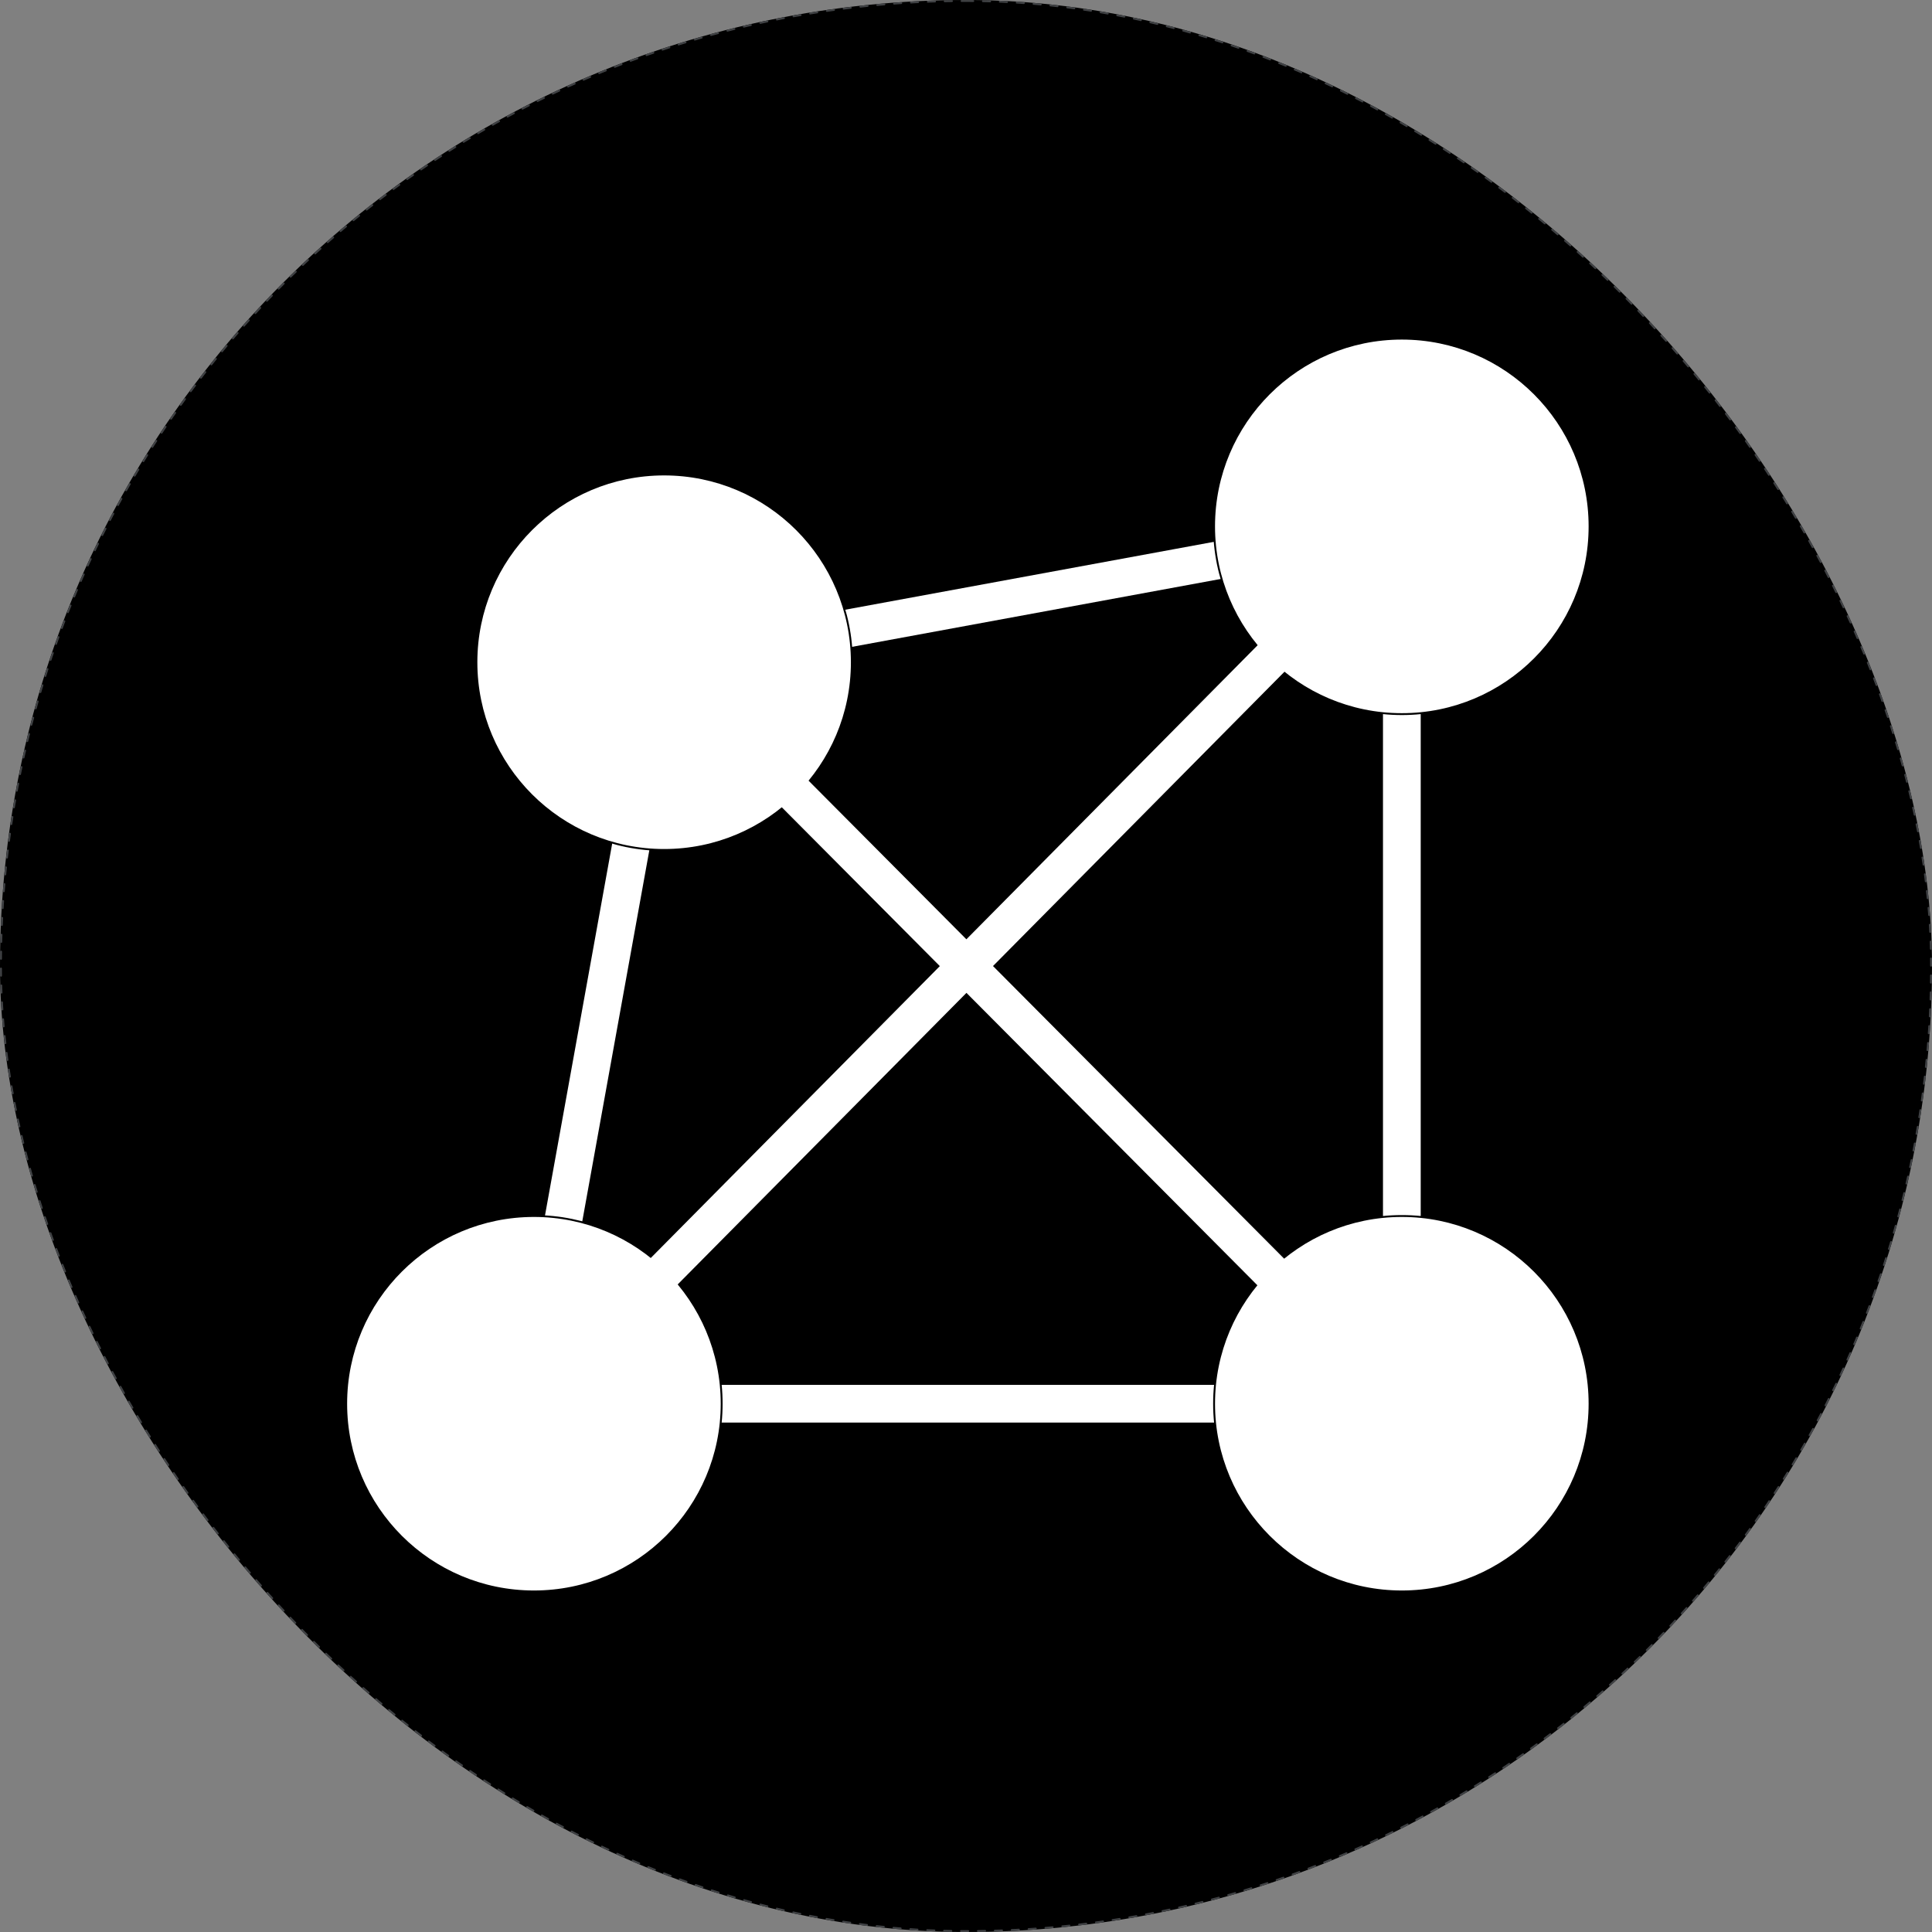
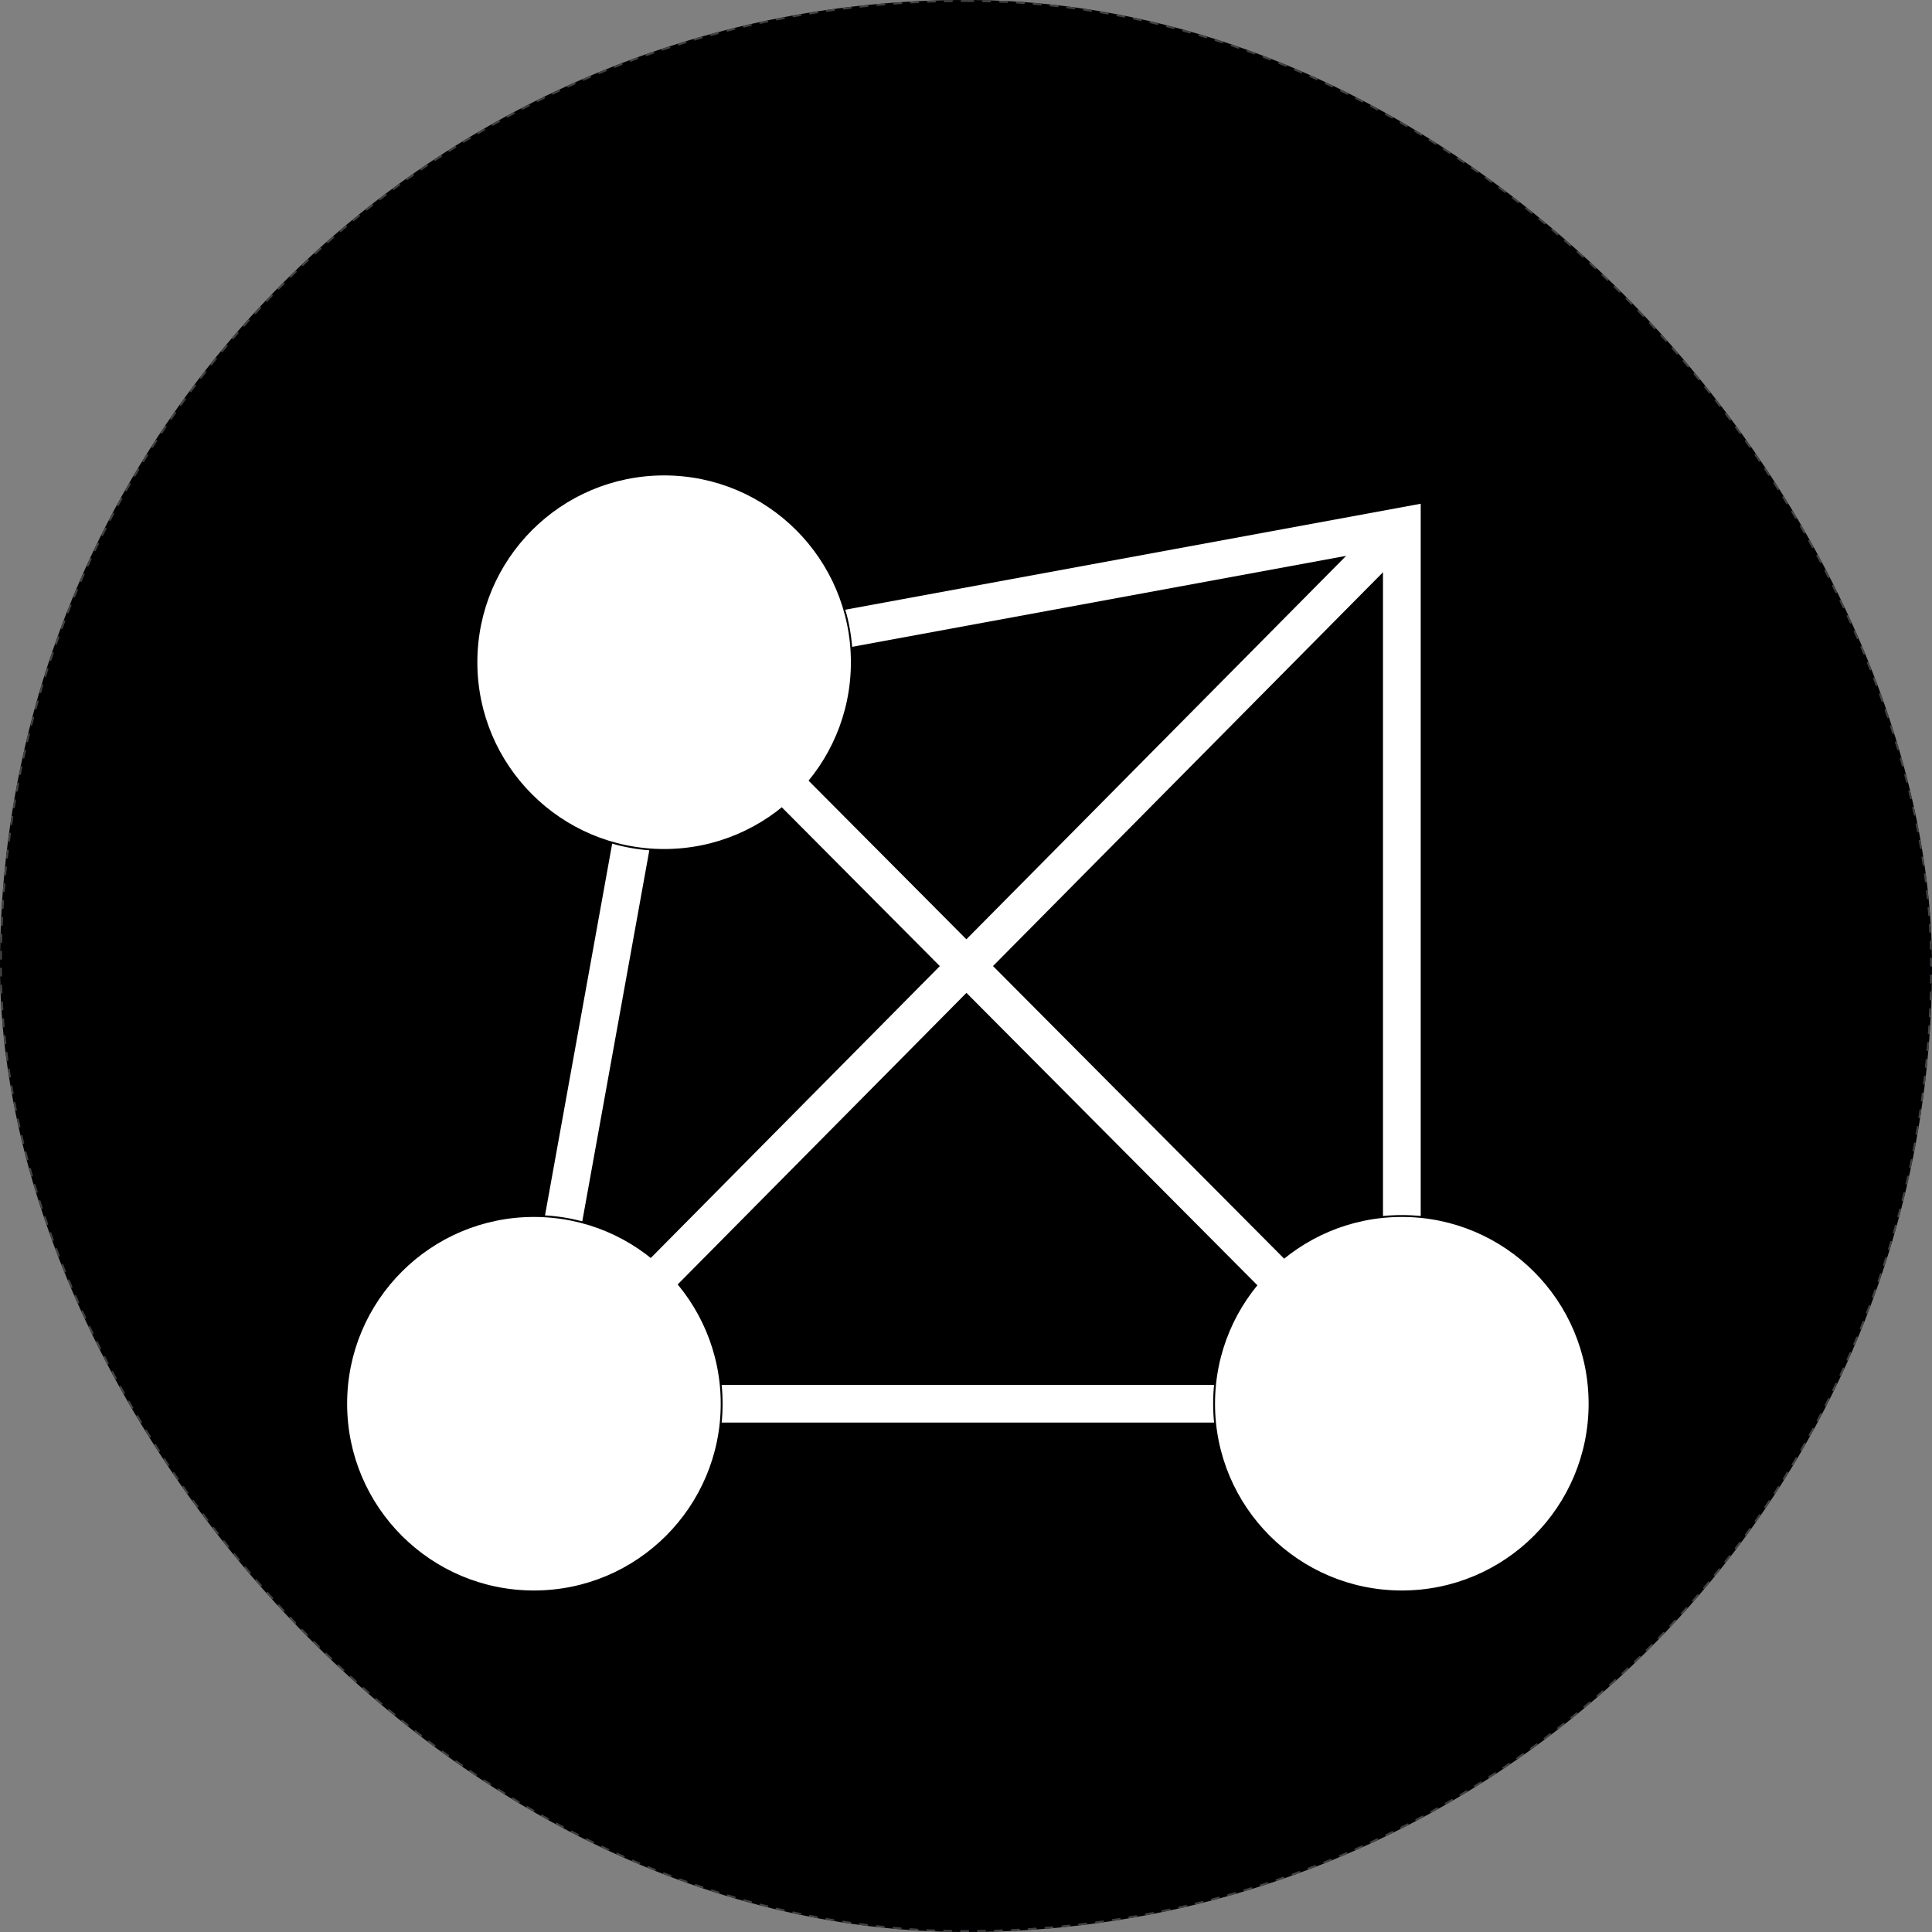
<svg xmlns="http://www.w3.org/2000/svg" width="32" height="32" viewBox="0 0 32 32" fill="none">
  <rect x="0" y="0" width="32" height="32" fill="#808080" stroke="none" />
  <g clip-path="url(#clip0_3426_465)">
    <rect width="32" height="32" rx="16" fill="black" />
    <path d="M11 10.969L8.781 23.25H23.219V8.719L11 10.969Z" stroke="white" stroke-width="0.625" />
    <path d="M14.109 10.969C14.109 12.686 12.717 14.078 11 14.078C9.283 14.078 7.891 12.686 7.891 10.969C7.891 9.251 9.283 7.859 11 7.859C12.717 7.859 14.109 9.251 14.109 10.969Z" fill="white" stroke="black" stroke-width="0.031" />
-     <path d="M26.328 23.25C26.328 24.967 24.936 26.359 23.219 26.359C21.502 26.359 20.109 24.967 20.109 23.25C20.109 21.533 21.502 20.141 23.219 20.141C24.936 20.141 26.328 21.533 26.328 23.25Z" fill="white" stroke="black" stroke-width="0.031" />
+     <path d="M26.328 23.25C26.328 24.967 24.936 26.359 23.219 26.359C21.502 26.359 20.109 24.967 20.109 23.25C20.109 21.533 21.502 20.141 23.219 20.141C24.936 20.141 26.328 21.533 26.328 23.25" fill="white" stroke="black" stroke-width="0.031" />
    <path d="M11.953 23.25C11.953 24.967 10.561 26.359 8.844 26.359C7.126 26.359 5.734 24.967 5.734 23.25C5.734 21.533 7.126 20.141 8.844 20.141C10.561 20.141 11.953 21.533 11.953 23.25Z" fill="white" stroke="black" stroke-width="0.031" />
-     <path d="M26.328 8.719C26.328 10.436 24.936 11.828 23.219 11.828C21.502 11.828 20.109 10.436 20.109 8.719C20.109 7.001 21.502 5.609 23.219 5.609C24.936 5.609 26.328 7.001 26.328 8.719Z" fill="white" stroke="black" stroke-width="0.031" />
    <path d="M8.844 23.234L23.219 8.719M11 10.969L23.219 23.25" stroke="white" stroke-width="0.625" />
  </g>
  <rect x="0.016" y="0.016" width="31.969" height="31.969" rx="15.984" stroke="#404245" stroke-width="0.031" stroke-linecap="round" stroke-linejoin="round" stroke-dasharray="0.12 0.16" />
  <defs>
    <clipPath id="clip0_3426_465">
      <rect width="32" height="32" rx="16" fill="white" />
    </clipPath>
  </defs>
</svg>